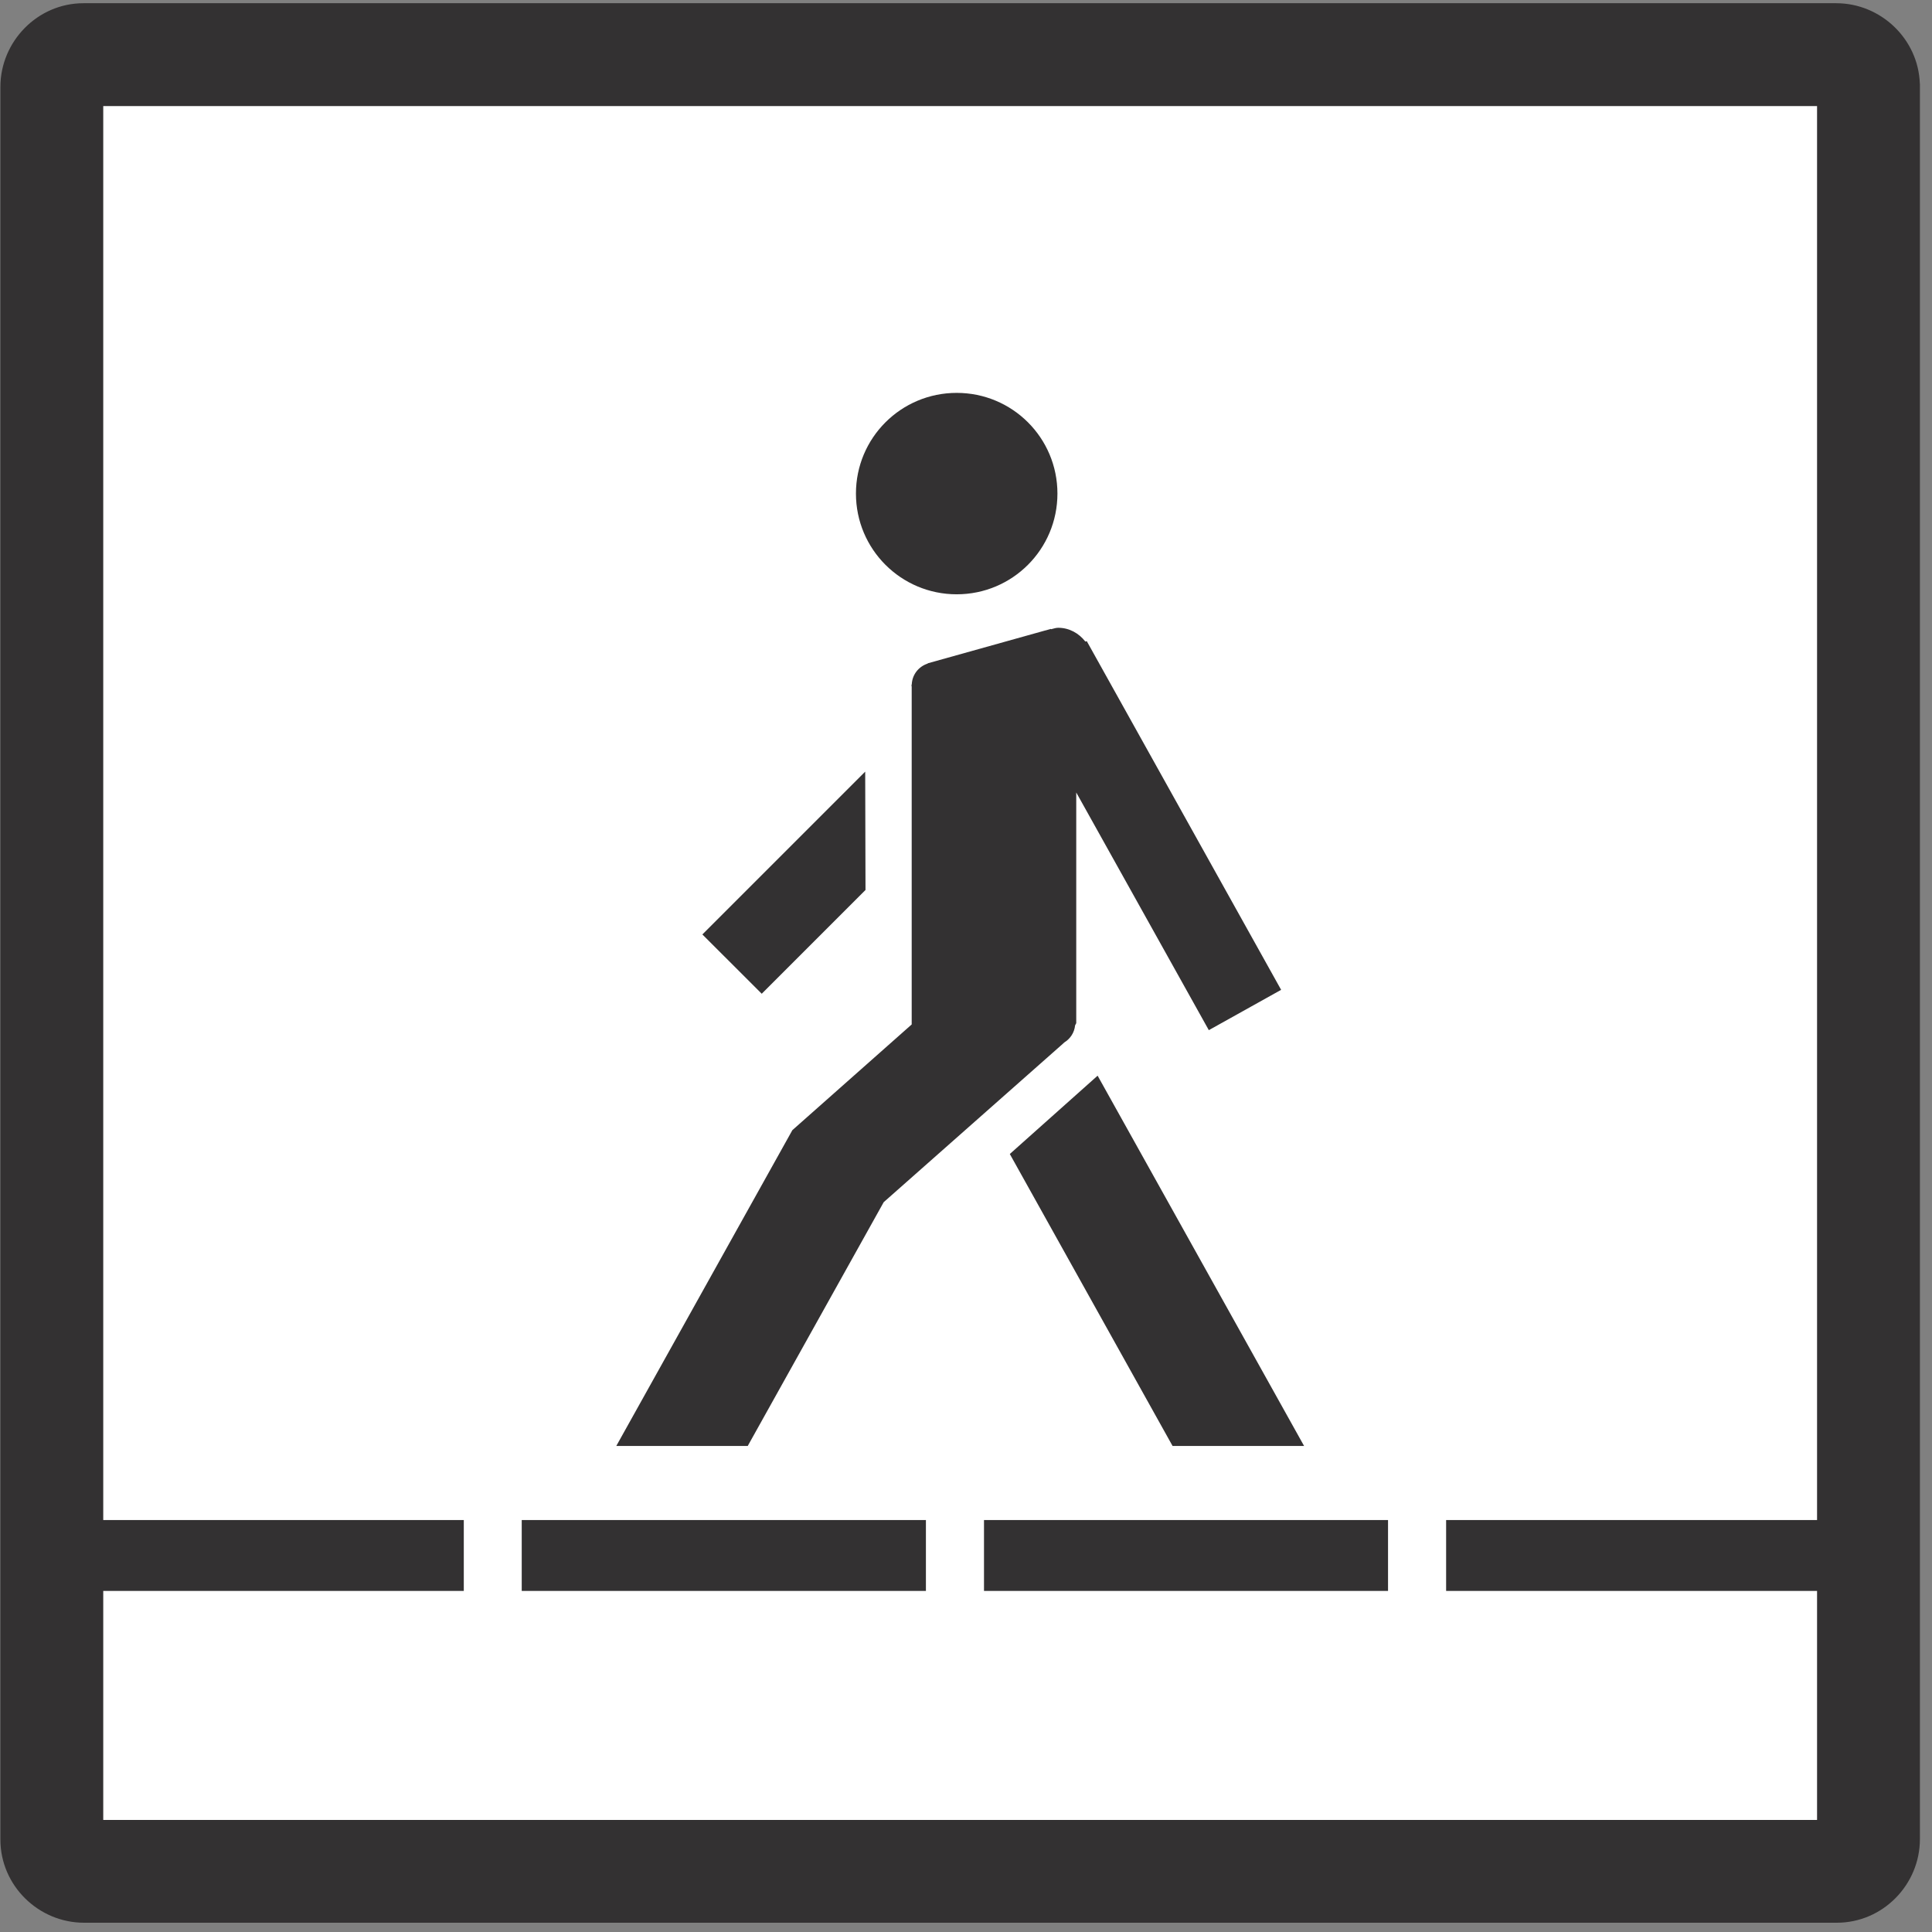
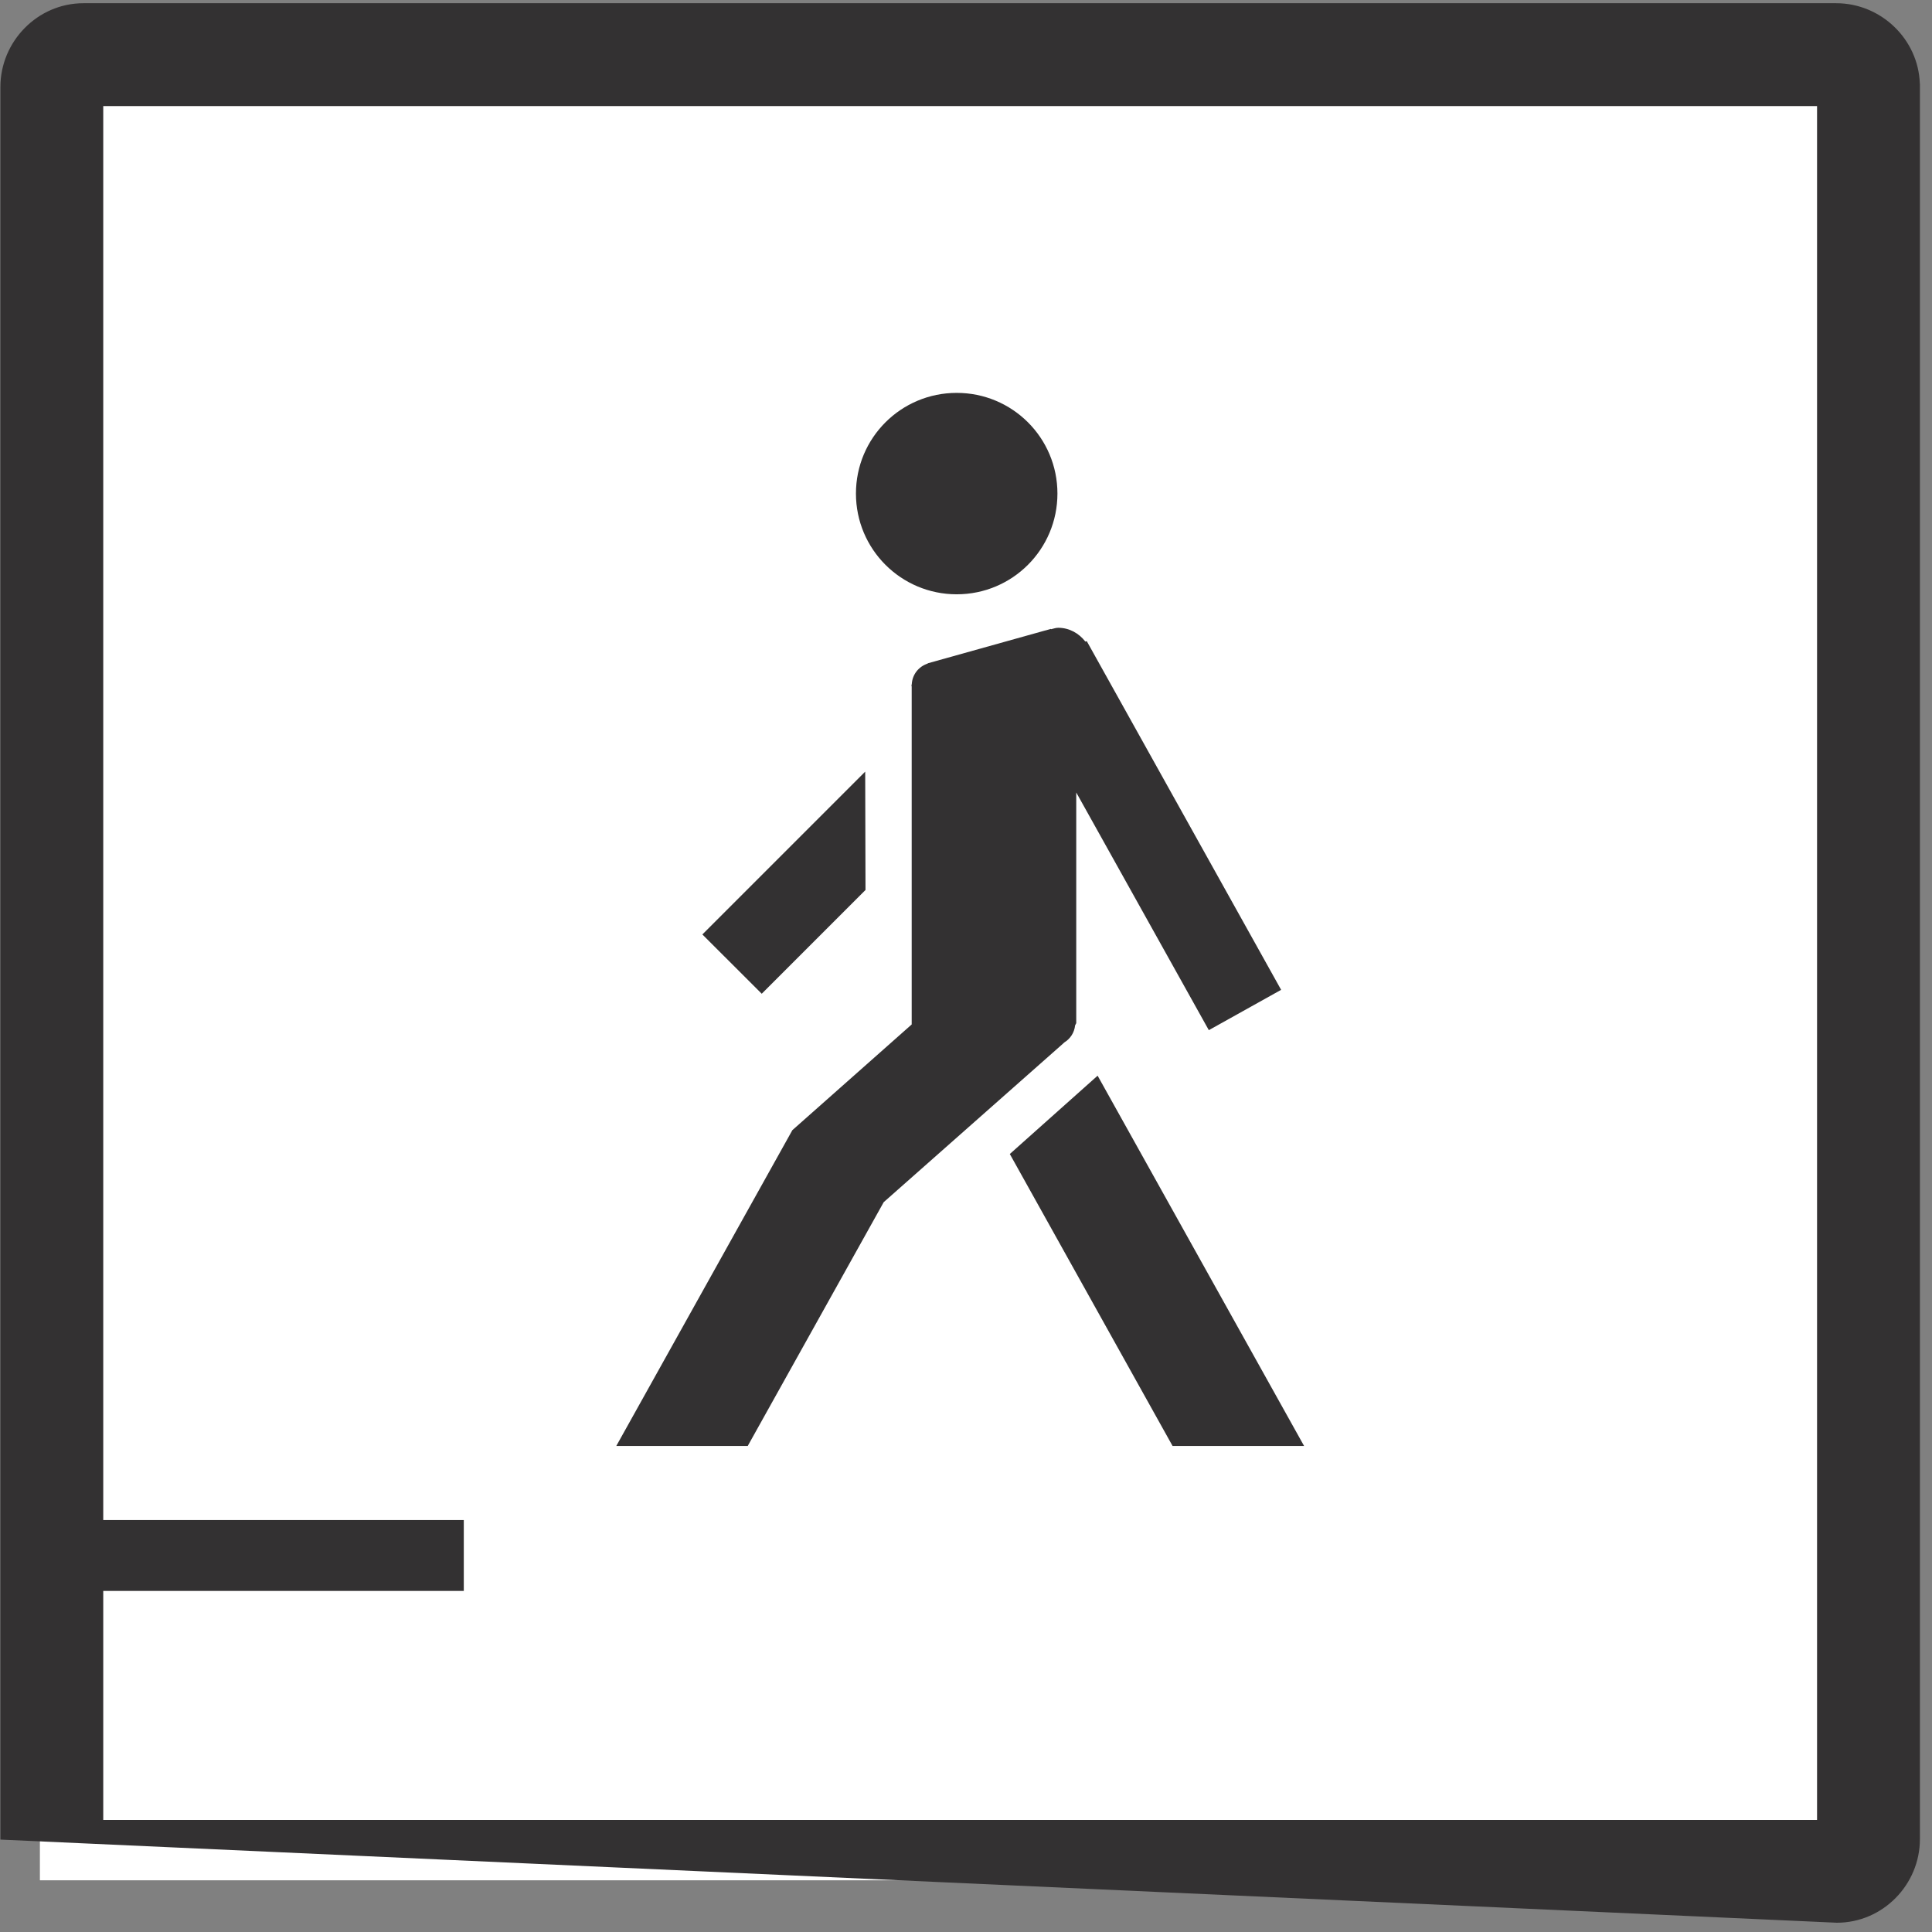
<svg xmlns="http://www.w3.org/2000/svg" width="100%" height="100%" viewBox="0 0 107 107" version="1.1" xml:space="preserve" style="fill-rule:evenodd;clip-rule:evenodd;stroke-linejoin:round;stroke-miterlimit:2;">
  <rect x="0" y="0" width="107" height="107" fill="#808080" stroke="none" />
  <g transform="matrix(4.167,0,0,4.167,-268.683,-2257.09)">
    <g transform="matrix(1,0,0,1,7.27596e-12,267.276)">
      <rect x="65.009" y="275.241" width="24.485" height="24.132" style="fill:white;" />
    </g>
    <g transform="matrix(1,0,0,1,7.27596e-12,282.774)">
      <rect x="65.271" y="279.087" width="5.372" height="0.942" style="fill:rgb(51,49,50);" />
    </g>
    <g transform="matrix(1,0,0,1,7.27596e-12,282.774)">
-       <rect x="71.413" y="279.087" width="5.372" height="0.942" style="fill:rgb(51,49,50);" />
-     </g>
+       </g>
    <g transform="matrix(1,0,0,1,7.27596e-12,282.774)">
-       <rect x="77.557" y="279.087" width="5.37" height="0.942" style="fill:rgb(51,49,50);" />
-     </g>
+       </g>
    <g transform="matrix(1,0,0,1,7.27596e-12,282.774)">
-       <rect x="83.699" y="279.087" width="5.371" height="0.942" style="fill:rgb(51,49,50);" />
-     </g>
+       </g>
    <g transform="matrix(1,0,0,1,7.27596e-12,267.024)">
-       <path d="M65.851,276.044L88.629,276.044L88.629,298.823L65.851,298.823L65.851,276.044ZM89.995,275.746C89.975,275.152 89.476,274.677 88.883,274.677L65.588,274.677C64.977,274.677 64.484,275.186 64.484,275.79L64.484,299.084C64.484,299.696 64.991,300.189 65.596,300.189L88.892,300.189C89.503,300.189 89.996,299.683 89.996,299.078L89.996,275.746L89.995,275.746Z" style="fill:rgb(51,49,50);" />
+       <path d="M65.851,276.044L88.629,276.044L88.629,298.823L65.851,298.823L65.851,276.044ZM89.995,275.746C89.975,275.152 89.476,274.677 88.883,274.677L65.588,274.677C64.977,274.677 64.484,275.186 64.484,275.79L64.484,299.084L88.892,300.189C89.503,300.189 89.996,299.683 89.996,299.078L89.996,275.746L89.995,275.746Z" style="fill:rgb(51,49,50);" />
    </g>
    <g transform="matrix(1,0,0,1,78.623,552.242)">
      <path d="M0,3.272C0.08,3.223 0.135,3.142 0.145,3.043C0.152,3.036 0.152,3.024 0.16,3.017L0.16,-0.051L1.922,3.108L2.883,2.572L0.3,-2.062C0.294,-2.059 0.287,-2.059 0.281,-2.057C0.196,-2.166 0.069,-2.24 -0.08,-2.24C-0.113,-2.24 -0.142,-2.228 -0.174,-2.221C-0.174,-2.223 -0.176,-2.223 -0.177,-2.225L-0.24,-2.207C-0.248,-2.204 -0.257,-2.204 -0.264,-2.201L-1.813,-1.768C-1.814,-1.766 -1.815,-1.764 -1.815,-1.764C-1.934,-1.725 -2.02,-1.619 -2.026,-1.488L-2.027,-1.488C-2.027,-1.483 -2.03,-1.477 -2.03,-1.473C-2.03,-1.468 -2.027,-1.463 -2.027,-1.458L-2.027,3.032L-3.613,4.437L-5.953,8.634L-4.206,8.634L-2.399,5.394L-0.019,3.29L0,3.272ZM0.444,3.713L-0.723,4.754L1.44,8.634L3.188,8.634L0.444,3.713ZM-2.641,1.245L-2.645,-0.328L-4.809,1.836L-4.02,2.624L-2.641,1.245ZM-1.429,-2.685C-0.688,-2.685 -0.09,-3.284 -0.09,-4.024C-0.09,-4.764 -0.688,-5.362 -1.429,-5.362C-2.169,-5.362 -2.768,-4.764 -2.768,-4.024C-2.768,-3.284 -2.169,-2.685 -1.429,-2.685" style="fill:rgb(51,49,50);fill-rule:nonzero;" />
    </g>
  </g>
</svg>